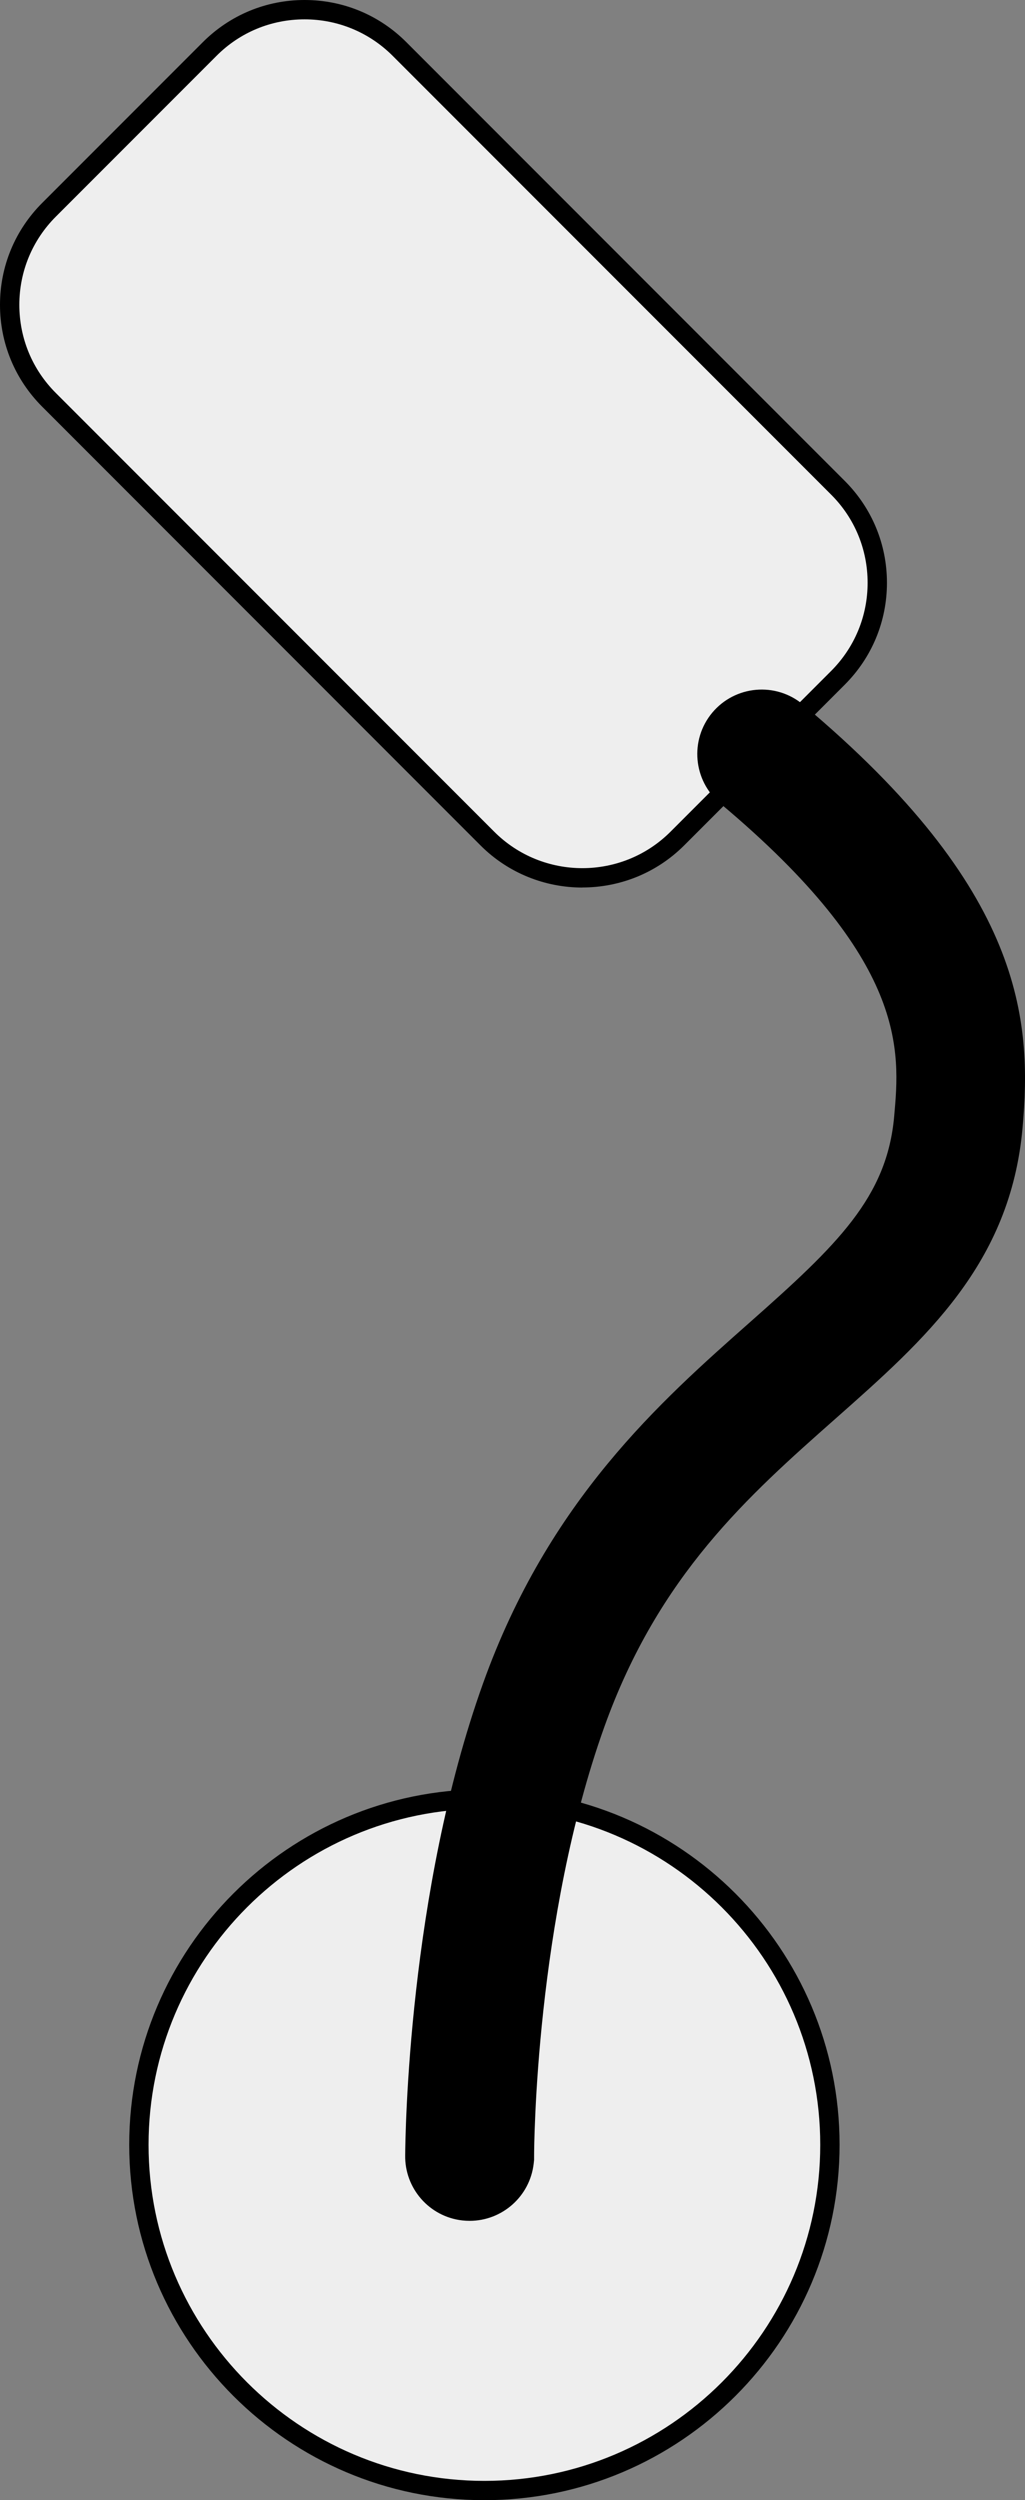
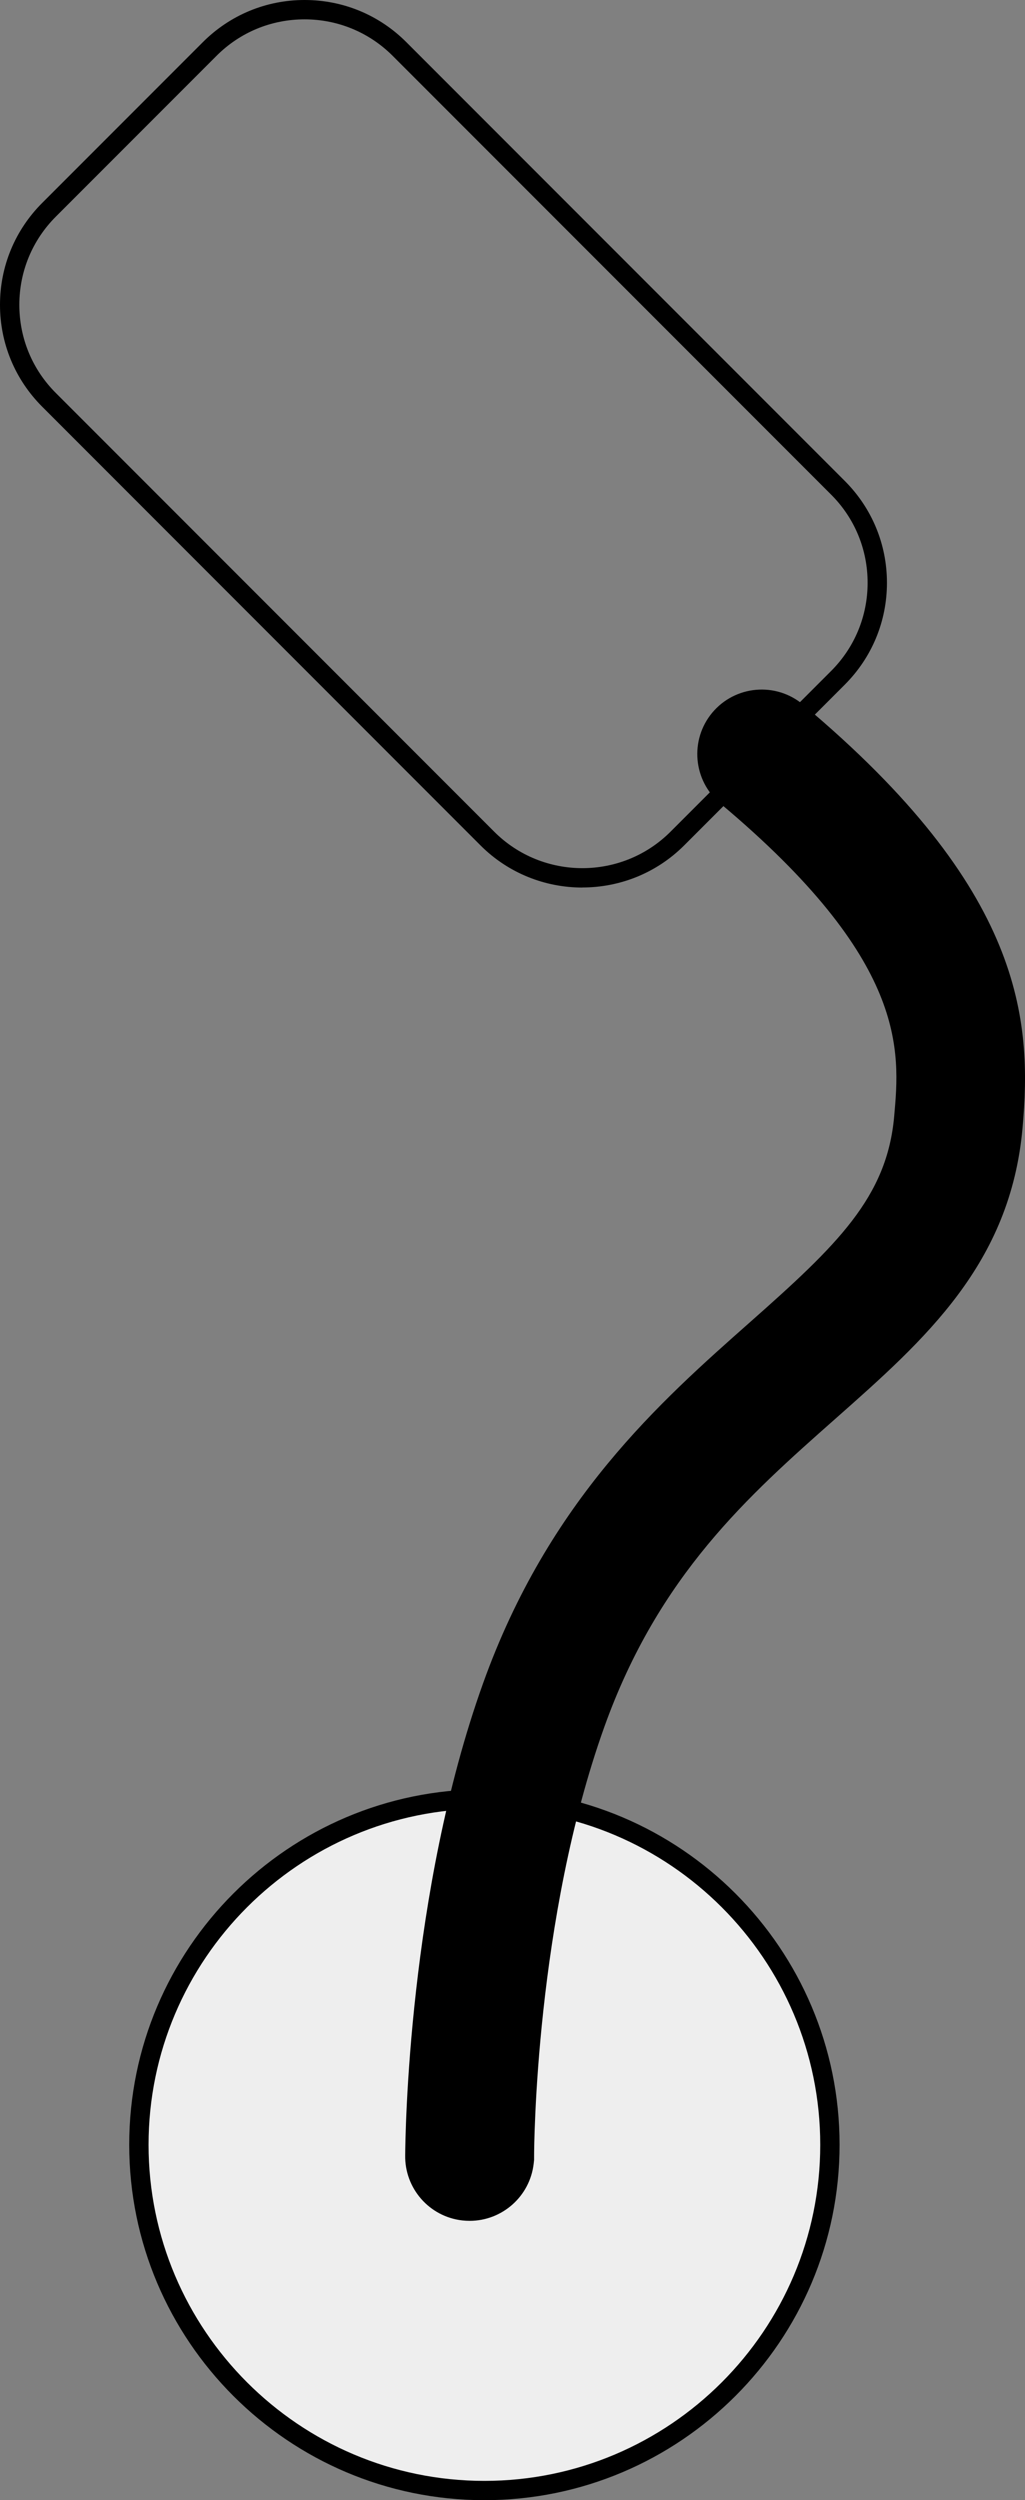
<svg xmlns="http://www.w3.org/2000/svg" id="_レイヤー_2" data-name="レイヤー 2" viewBox="0 0 159.04 387.64">
  <rect x="0" y="0" width="159.04" height="387.64" fill="#808080" stroke="none" />
  <defs>
    <style>
      .cls-1 {
        fill: #eee;
      }
    </style>
  </defs>
  <g id="guest_city" data-name="guest city">
    <g>
      <g>
        <circle class="cls-1" cx="75.16" cy="332.54" r="53.61" />
        <path d="M75.16,387.64c-30.39,0-55.11-24.72-55.11-55.11s24.72-55.11,55.11-55.11,55.11,24.72,55.11,55.11-24.72,55.11-55.11,55.11ZM75.16,280.43c-28.73,0-52.11,23.38-52.11,52.11s23.38,52.11,52.11,52.11,52.11-23.38,52.11-52.11-23.38-52.11-52.11-52.11Z" />
      </g>
      <g>
-         <rect class="cls-1" x="30.34" y="-.13" width="76.93" height="137.87" rx="20.85" ry="20.85" transform="translate(-28.5 68.81) rotate(-45)" />
        <path d="M90.36,137.61c-5.72,0-11.45-2.18-15.8-6.53L6.55,63.06c-4.22-4.22-6.55-9.83-6.55-15.8s2.33-11.58,6.55-15.8L31.46,6.55c4.22-4.22,9.83-6.55,15.8-6.55s11.58,2.32,15.8,6.55l68.01,68.01c4.22,4.22,6.55,9.83,6.55,15.8s-2.33,11.58-6.55,15.8l-24.91,24.91c-4.36,4.36-10.08,6.53-15.8,6.53ZM47.26,3c-5.17,0-10.03,2.01-13.68,5.67l-24.91,24.91c-3.65,3.65-5.67,8.51-5.67,13.68s2.01,10.03,5.67,13.68l68.01,68.01c7.54,7.54,19.82,7.54,27.36,0l24.91-24.91c3.65-3.65,5.67-8.51,5.67-13.68s-2.01-10.03-5.67-13.68L60.94,8.67c-3.65-3.65-8.51-5.67-13.68-5.67Z" />
      </g>
      <path d="M72.88,344.33c-.37,0-.74-.02-1.12-.06-5.17-.57-8.98-5-8.89-10.1.02-2.93.45-40.74,12.08-73.17,10.17-28.38,27.5-43.69,41.42-56,13.54-11.97,21.25-19.35,22.37-31.9.91-10.18,2.15-24.12-26.97-48.52-4.23-3.55-4.79-9.85-1.25-14.09,3.55-4.23,9.85-4.79,14.09-1.24,34.26,28.7,35.54,48.92,34.05,65.62-1.88,21.09-15.08,32.76-29.05,45.11-13.47,11.91-27.4,24.22-35.84,47.76-10.69,29.83-10.9,65.11-10.9,66.6v.54s-.06.55-.06.55c-.57,5.11-4.9,8.9-9.93,8.9ZM72.87,334.33h0,0Z" />
    </g>
  </g>
</svg>